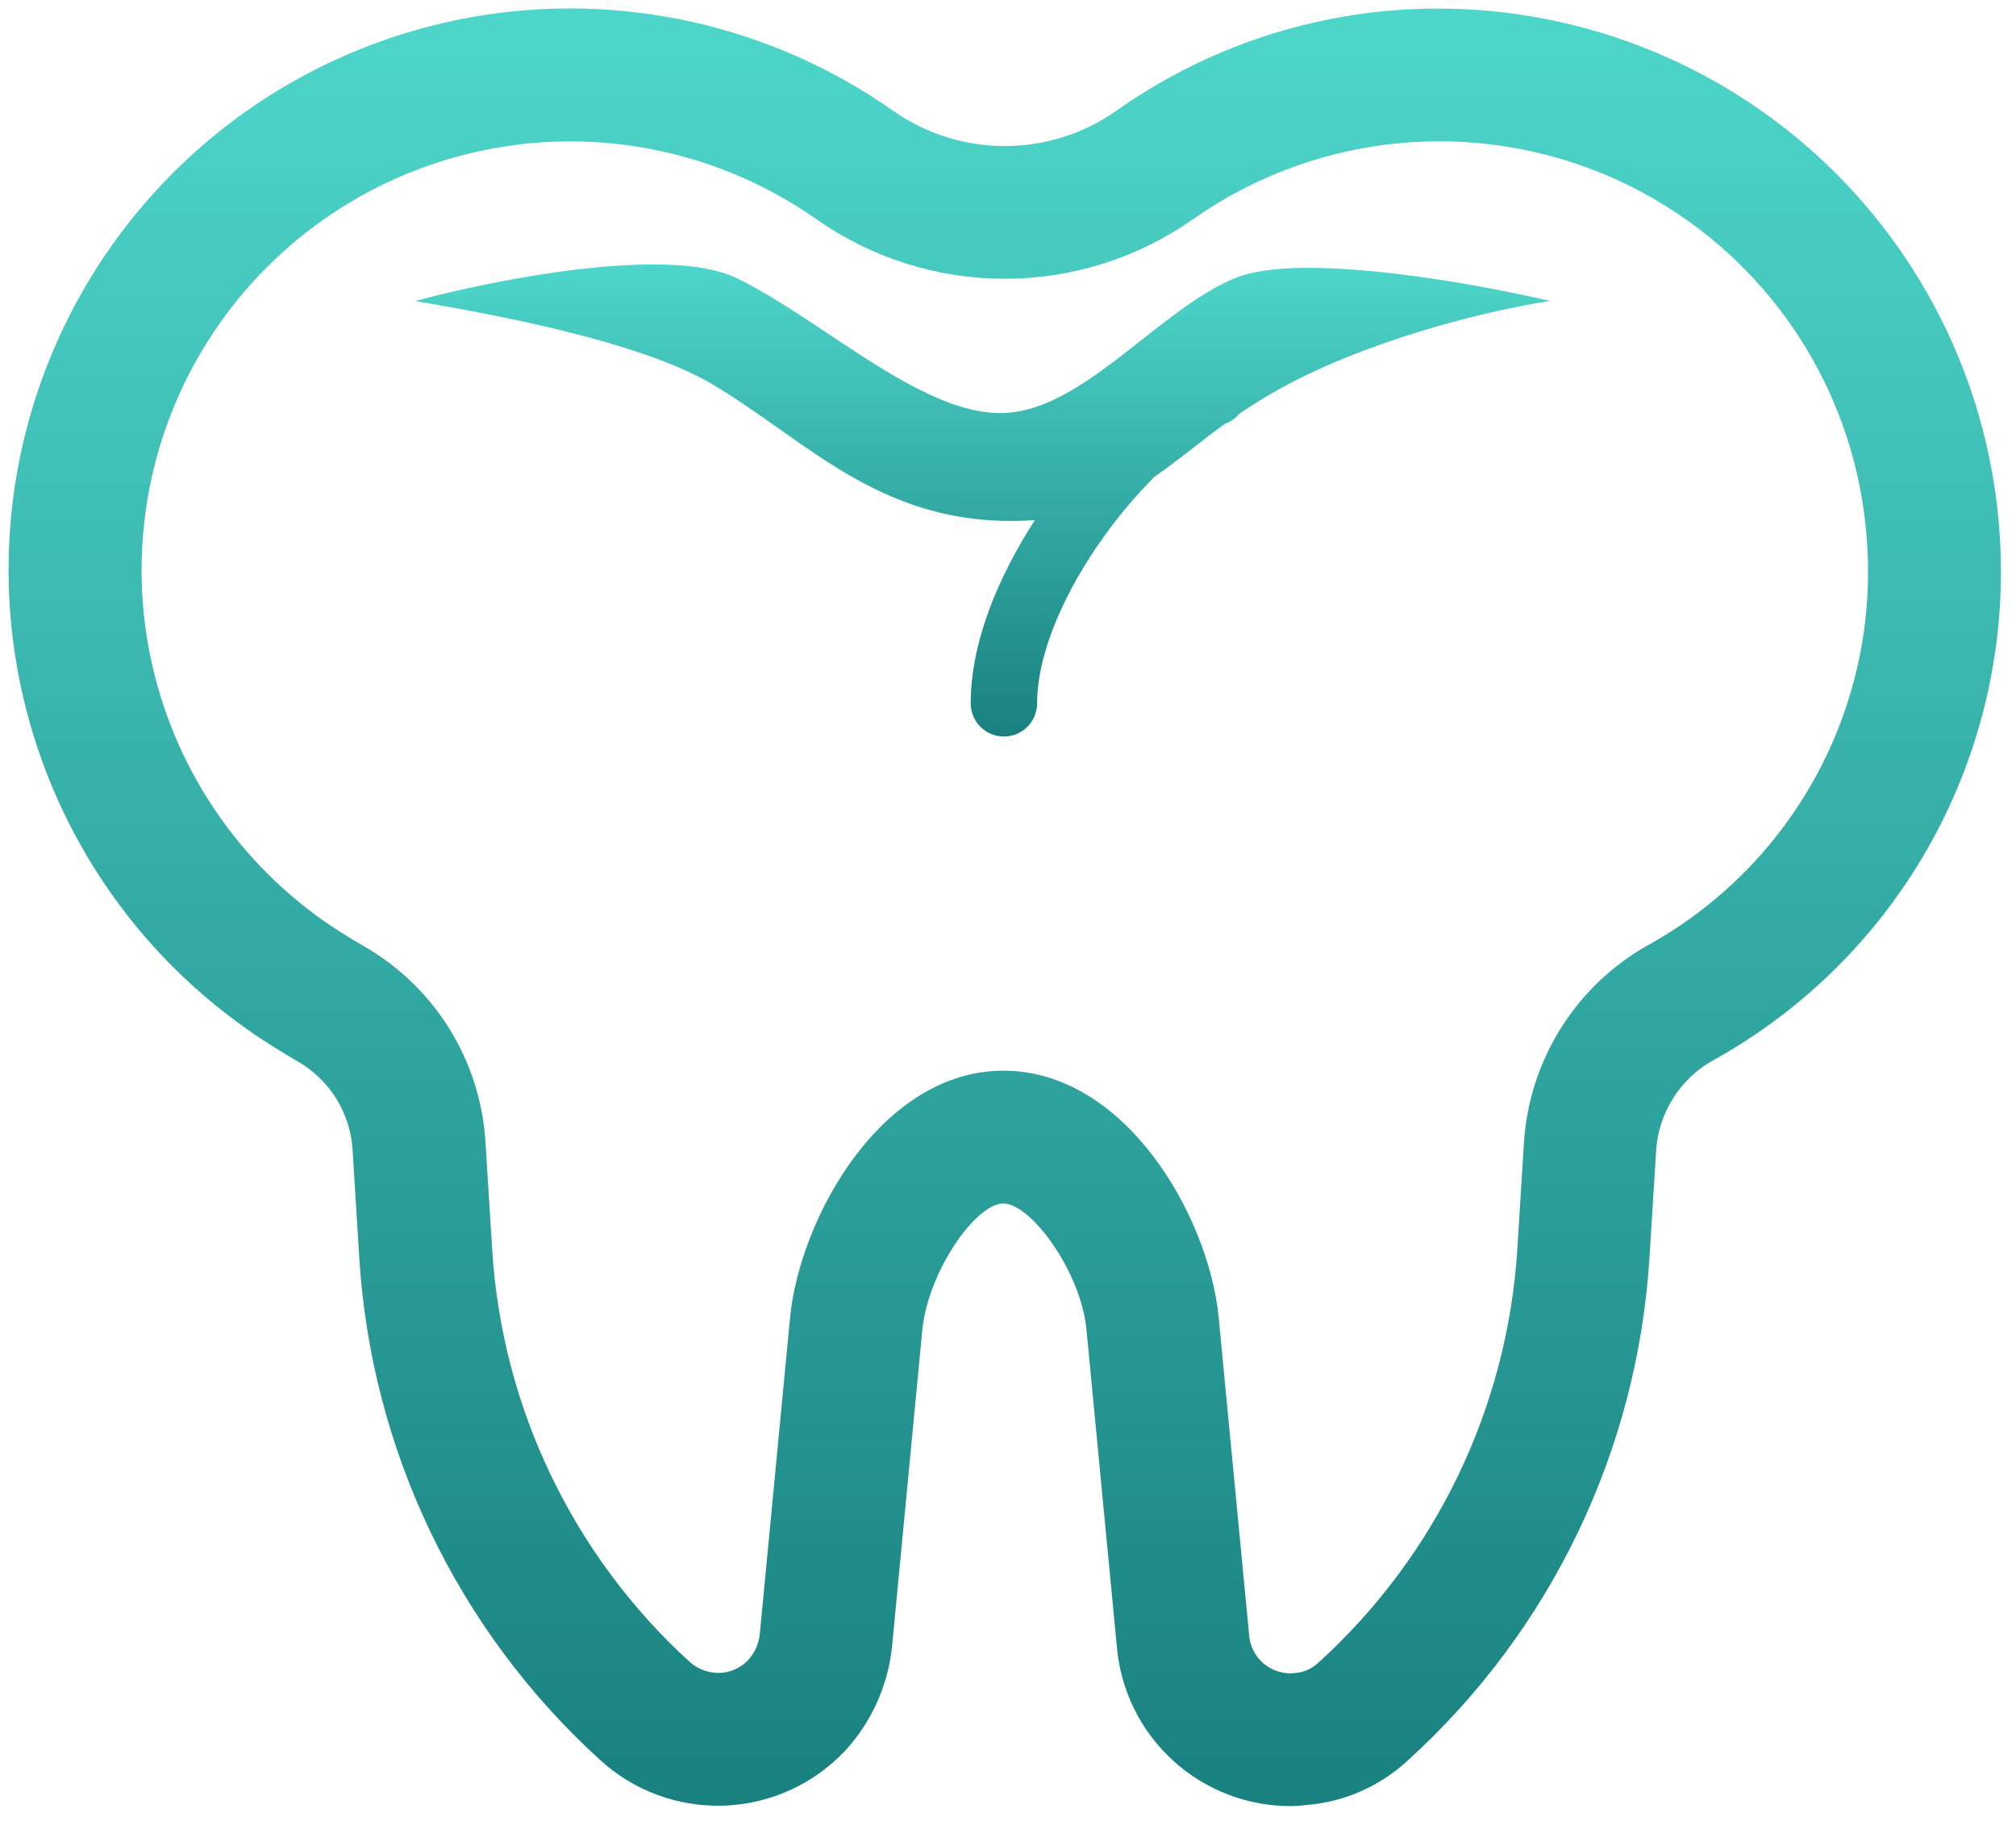
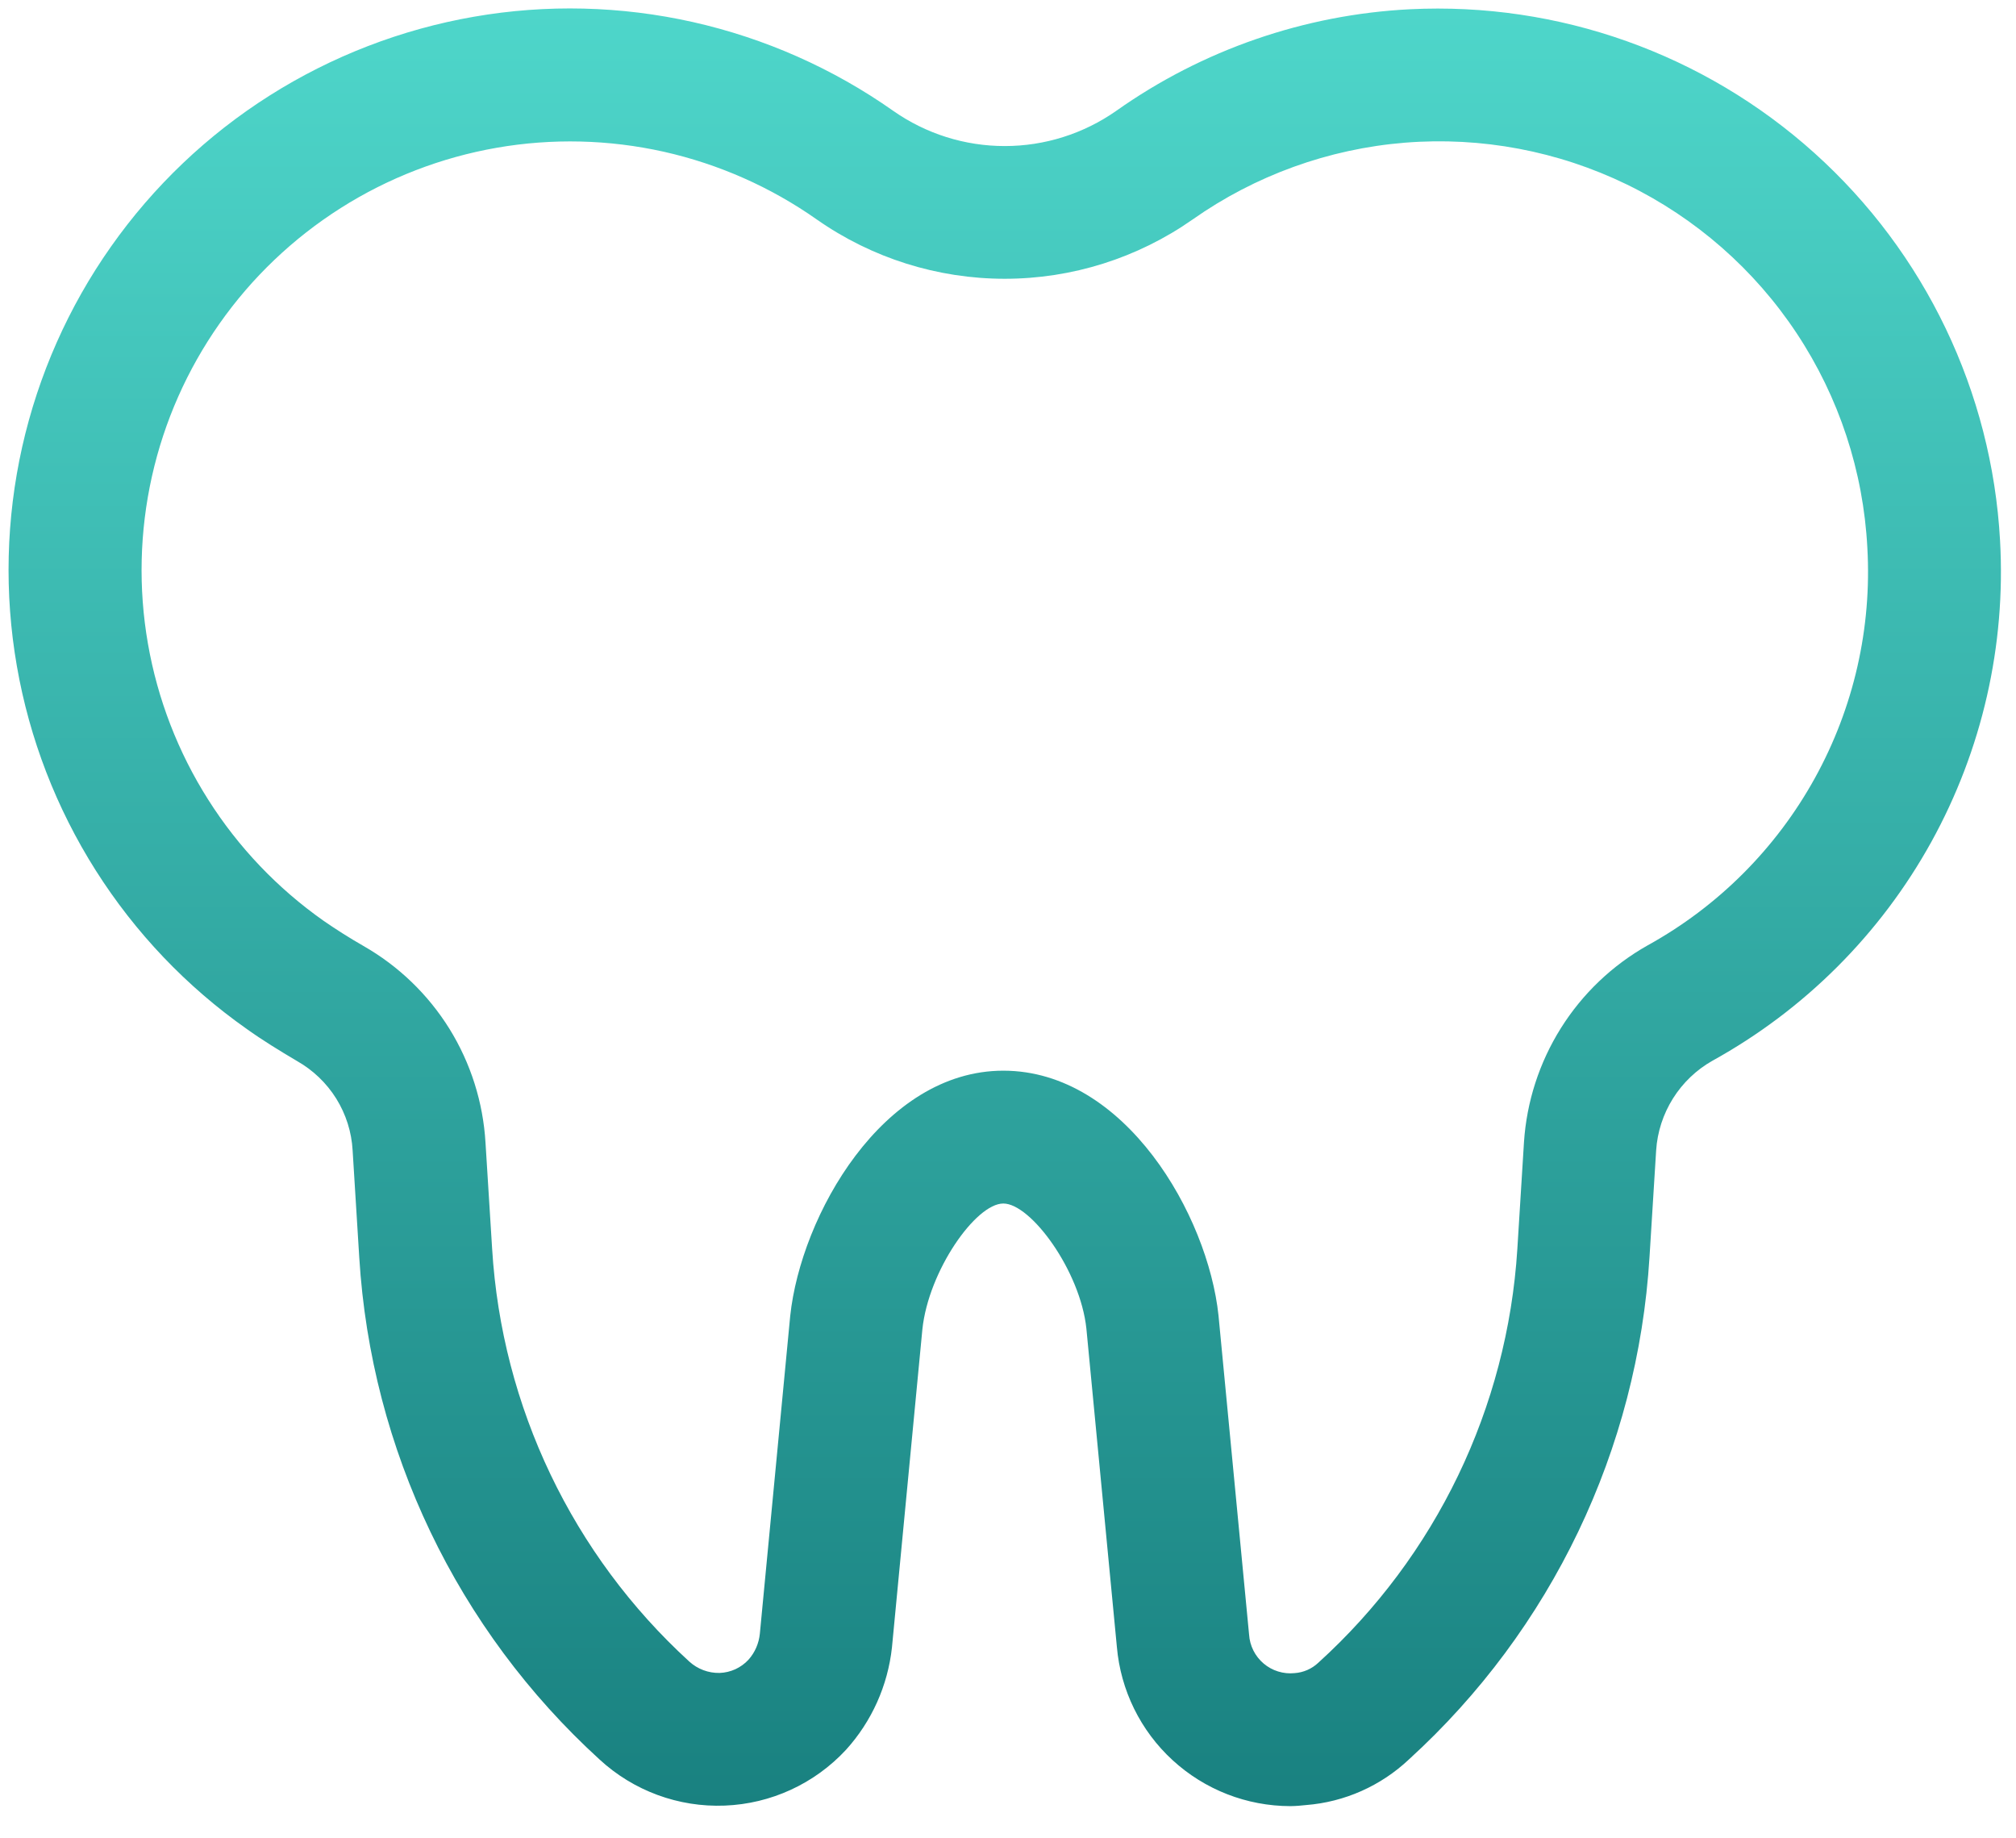
<svg xmlns="http://www.w3.org/2000/svg" width="34" height="31" viewBox="0 0 34 31" fill="none">
-   <path d="M21.733 6.476C23.328 5.636 25.336 5.193 26.141 5.076C24.811 4.762 21.887 4.243 20.824 4.692C20.288 4.916 19.765 5.329 19.242 5.741C18.464 6.354 17.686 6.966 16.869 6.966C15.978 6.966 14.966 6.293 13.972 5.631C13.446 5.281 12.923 4.934 12.427 4.691C11.279 4.131 8.334 4.715 7.004 5.076C8.298 5.298 10.776 5.748 12.007 6.476C12.391 6.703 12.756 6.96 13.122 7.219C14.223 7.997 15.339 8.785 17.045 8.785C17.187 8.785 17.324 8.78 17.453 8.771C16.841 9.717 16.371 10.825 16.371 11.861C16.371 11.934 16.386 12.007 16.414 12.075C16.442 12.143 16.483 12.204 16.535 12.256C16.587 12.308 16.649 12.35 16.717 12.378C16.785 12.406 16.857 12.42 16.931 12.42C17.004 12.42 17.077 12.406 17.145 12.378C17.213 12.35 17.275 12.308 17.327 12.256C17.379 12.204 17.42 12.143 17.448 12.075C17.476 12.007 17.491 11.934 17.491 11.861C17.491 11.018 17.953 9.967 18.637 9.021C18.887 8.675 19.164 8.348 19.466 8.044C19.672 7.902 19.873 7.745 20.085 7.582C20.264 7.442 20.451 7.297 20.653 7.151L20.68 7.139C20.765 7.105 20.839 7.05 20.898 6.979C21.146 6.811 21.42 6.64 21.733 6.476Z" fill="url(#paint0_linear_551_1641)" />
  <path d="M19.776 29.682C20.318 30.18 21.026 30.456 21.762 30.457C21.851 30.456 21.939 30.449 22.026 30.439C22.676 30.388 23.288 30.116 23.762 29.669C26.165 27.48 27.62 24.442 27.819 21.198L27.931 19.4C27.951 19.089 28.049 18.788 28.215 18.523C28.381 18.259 28.61 18.04 28.881 17.887C30.434 17.029 31.713 15.751 32.571 14.199C33.429 12.646 33.831 10.883 33.731 9.113C33.592 6.608 32.467 4.26 30.602 2.582C28.738 0.904 26.285 0.032 23.779 0.156C21.999 0.246 20.281 0.84 18.826 1.869C18.274 2.256 17.618 2.463 16.945 2.463C16.272 2.463 15.615 2.256 15.064 1.869C14.047 1.153 12.899 0.645 11.686 0.372C10.473 0.1 9.218 0.069 7.993 0.282C6.768 0.495 5.597 0.947 4.546 1.612C3.496 2.277 2.587 3.143 1.871 4.16C1.155 5.176 0.647 6.324 0.374 7.537C0.102 8.75 0.071 10.005 0.284 11.23C0.497 12.456 0.949 13.627 1.614 14.677C2.279 15.727 3.145 16.637 4.162 17.352C4.423 17.539 4.708 17.714 5.009 17.892C5.279 18.045 5.507 18.263 5.671 18.526C5.835 18.79 5.93 19.09 5.947 19.4L6.059 21.206C6.258 24.447 7.711 27.482 10.111 29.67C10.684 30.199 11.444 30.479 12.223 30.448C13.002 30.418 13.738 30.079 14.268 29.507C14.702 29.028 14.973 28.424 15.043 27.78L15.556 22.416C15.659 21.433 16.455 20.295 16.921 20.295C17.387 20.295 18.22 21.433 18.322 22.405L18.836 27.77C18.899 28.502 19.234 29.185 19.776 29.682ZM20.55 22.182C20.372 20.495 18.978 18.055 16.921 18.055C14.888 18.055 13.507 20.495 13.327 22.191L12.815 27.548C12.799 27.711 12.733 27.865 12.624 27.987C12.562 28.055 12.486 28.109 12.403 28.148C12.319 28.186 12.228 28.208 12.136 28.211C11.948 28.215 11.765 28.146 11.626 28.02C9.655 26.22 8.462 23.724 8.3 21.06L8.188 19.269C8.148 18.589 7.939 17.929 7.58 17.349C7.22 16.77 6.722 16.29 6.13 15.952C5.9 15.82 5.676 15.679 5.458 15.528C4.682 14.982 4.02 14.288 3.512 13.486C3.003 12.684 2.658 11.79 2.495 10.855C2.332 9.92 2.355 8.962 2.562 8.035C2.769 7.109 3.157 6.232 3.703 5.456C4.249 4.679 4.943 4.018 5.745 3.509C6.546 3.001 7.441 2.655 8.376 2.492C9.311 2.329 10.269 2.352 11.196 2.559C12.122 2.767 12.999 3.155 13.775 3.701C14.704 4.352 15.811 4.701 16.945 4.701C18.079 4.701 19.185 4.352 20.114 3.701C21.171 2.957 22.407 2.51 23.695 2.406C24.983 2.303 26.275 2.546 27.437 3.111C28.599 3.677 29.588 4.543 30.301 5.62C31.015 6.698 31.426 7.947 31.493 9.237C31.57 10.59 31.263 11.937 30.607 13.123C29.952 14.309 28.975 15.286 27.789 15.941C27.192 16.277 26.689 16.757 26.325 17.337C25.961 17.917 25.747 18.578 25.702 19.261L25.59 21.063C25.422 23.738 24.217 26.241 22.231 28.041C22.122 28.143 21.981 28.204 21.833 28.214C21.739 28.224 21.645 28.214 21.555 28.186C21.466 28.159 21.383 28.113 21.311 28.052C21.24 27.992 21.181 27.917 21.139 27.834C21.097 27.75 21.072 27.659 21.066 27.565L20.55 22.182Z" fill="url(#paint1_linear_551_1641)" />
  <defs>
    <linearGradient id="paint0_linear_551_1641" x1="16.573" y1="4.459" x2="16.573" y2="12.42" gradientUnits="userSpaceOnUse">
      <stop stop-color="#4ED6CA" />
      <stop offset="1" stop-color="#198180" />
    </linearGradient>
    <linearGradient id="paint1_linear_551_1641" x1="16.945" y1="0.143" x2="16.945" y2="30.457" gradientUnits="userSpaceOnUse">
      <stop stop-color="#4ED6CA" />
      <stop offset="1" stop-color="#198180" />
    </linearGradient>
  </defs>
</svg>